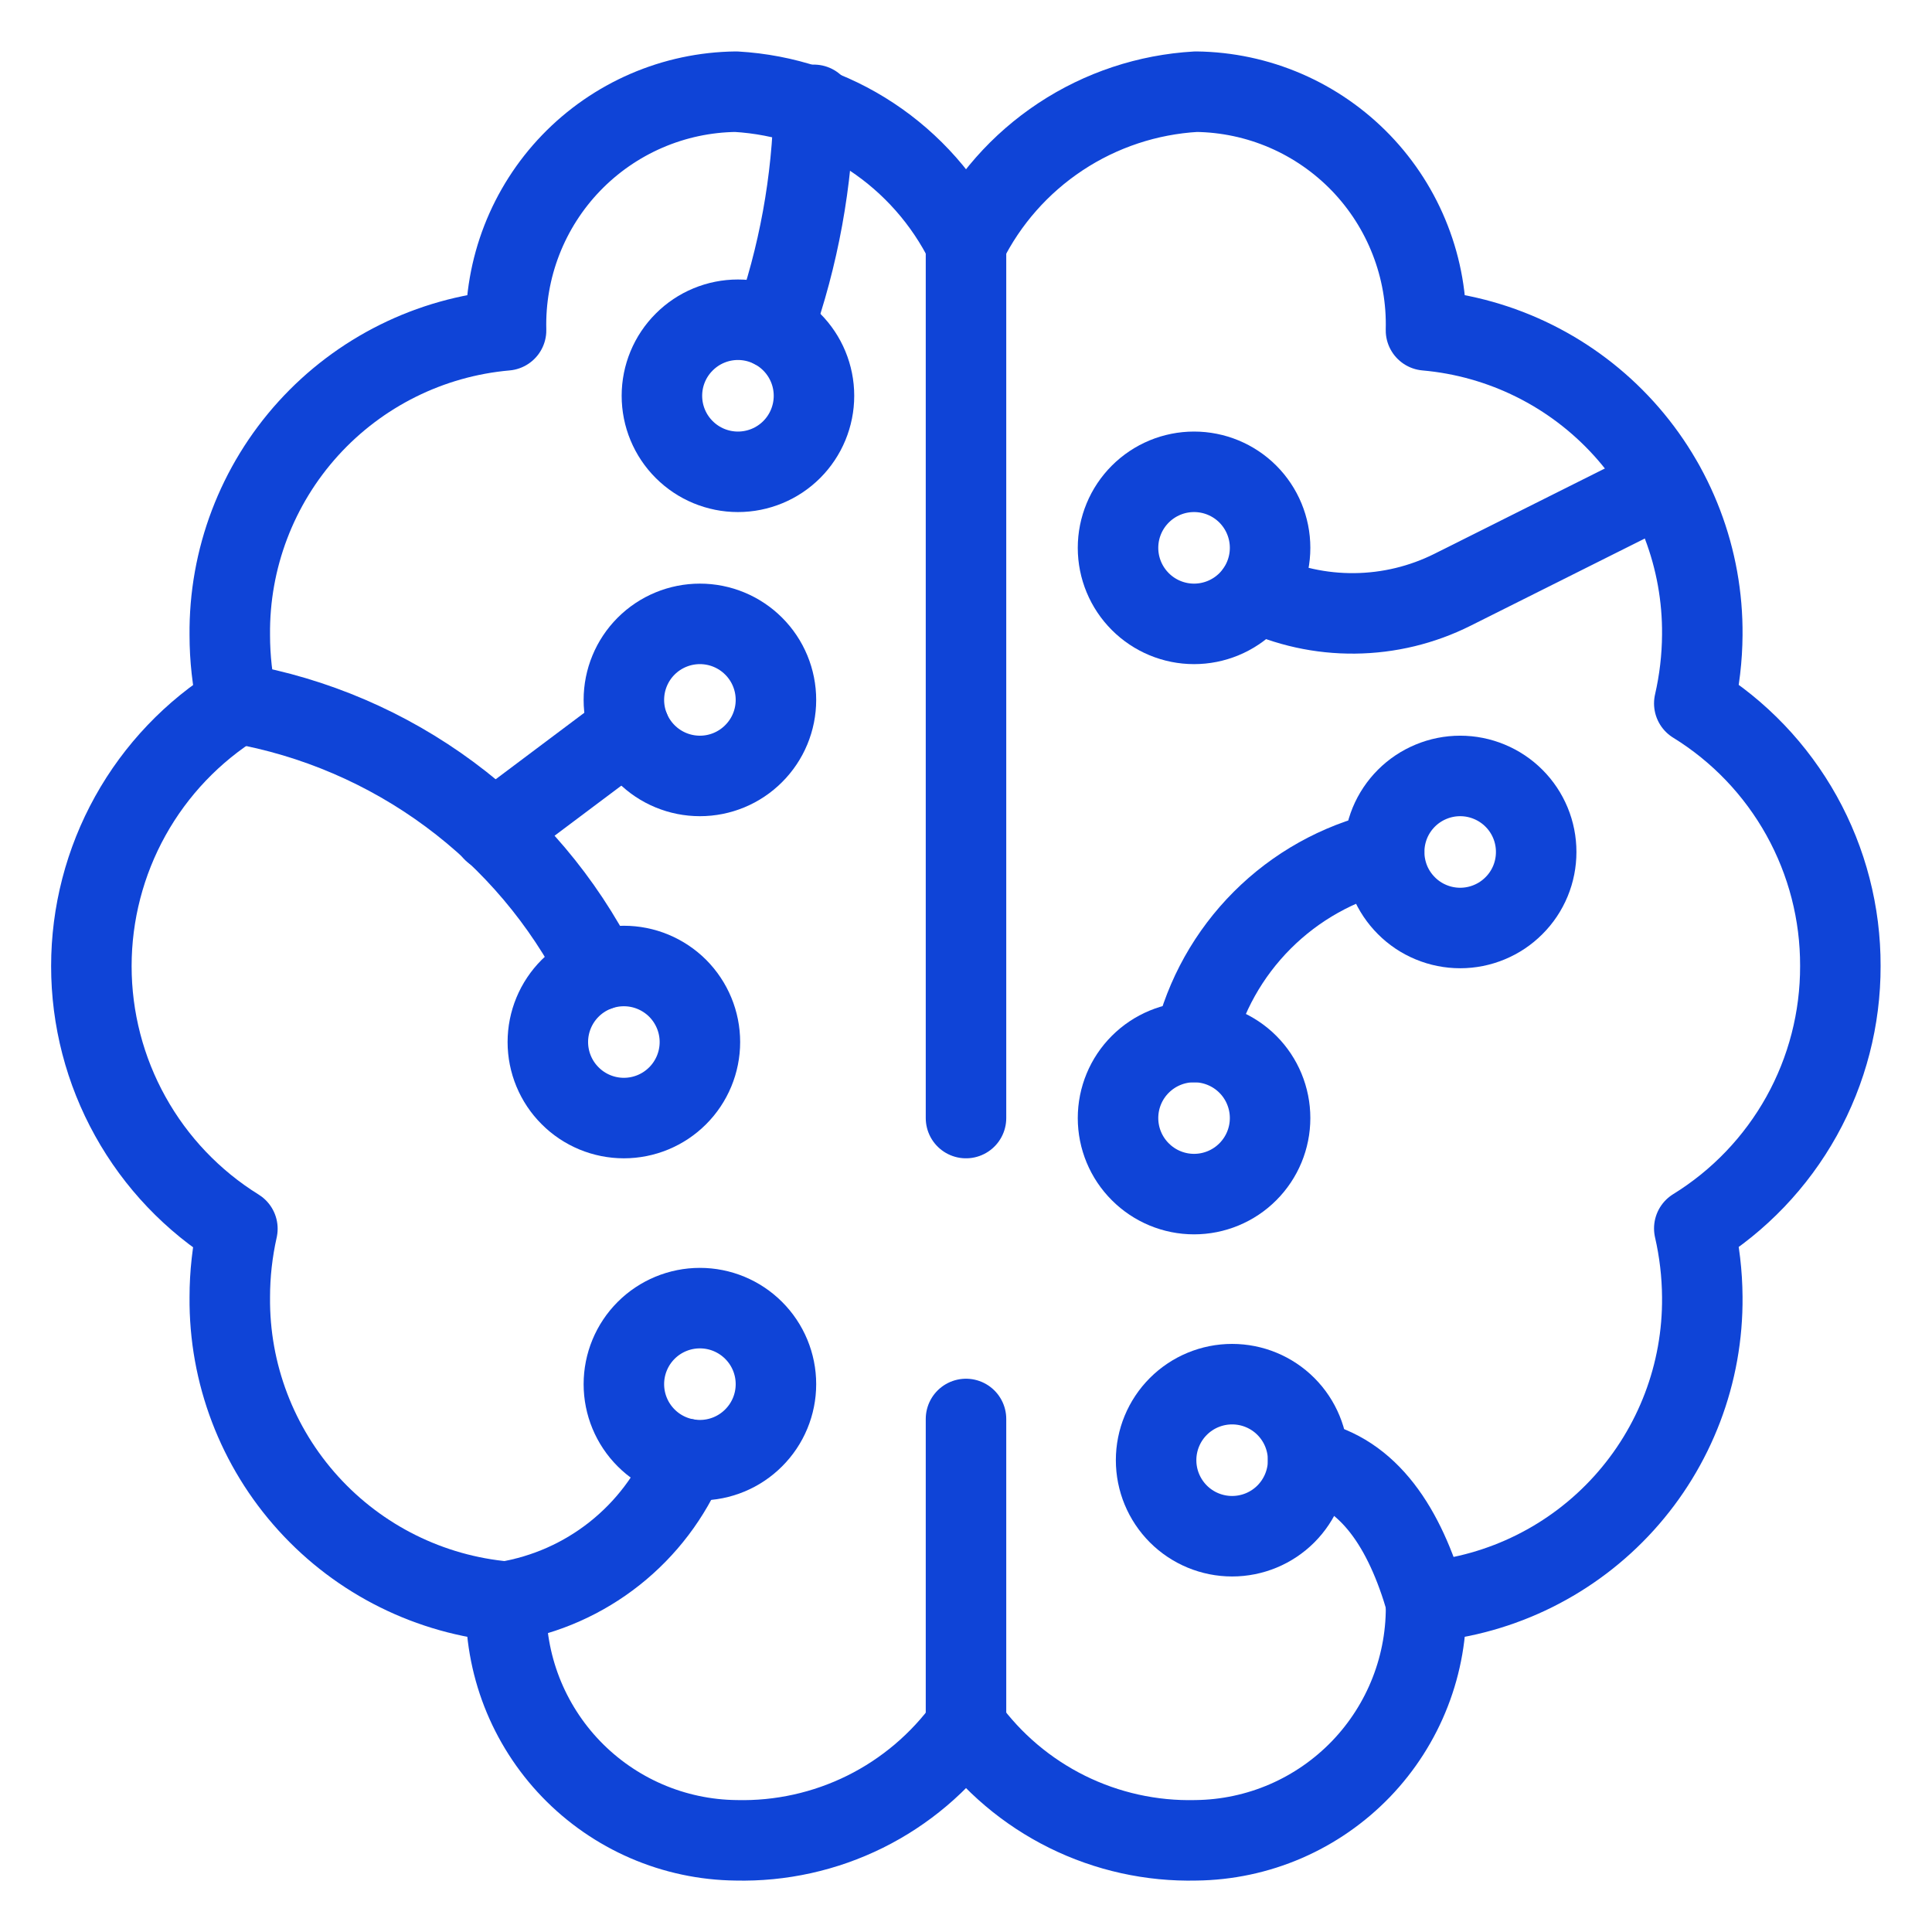
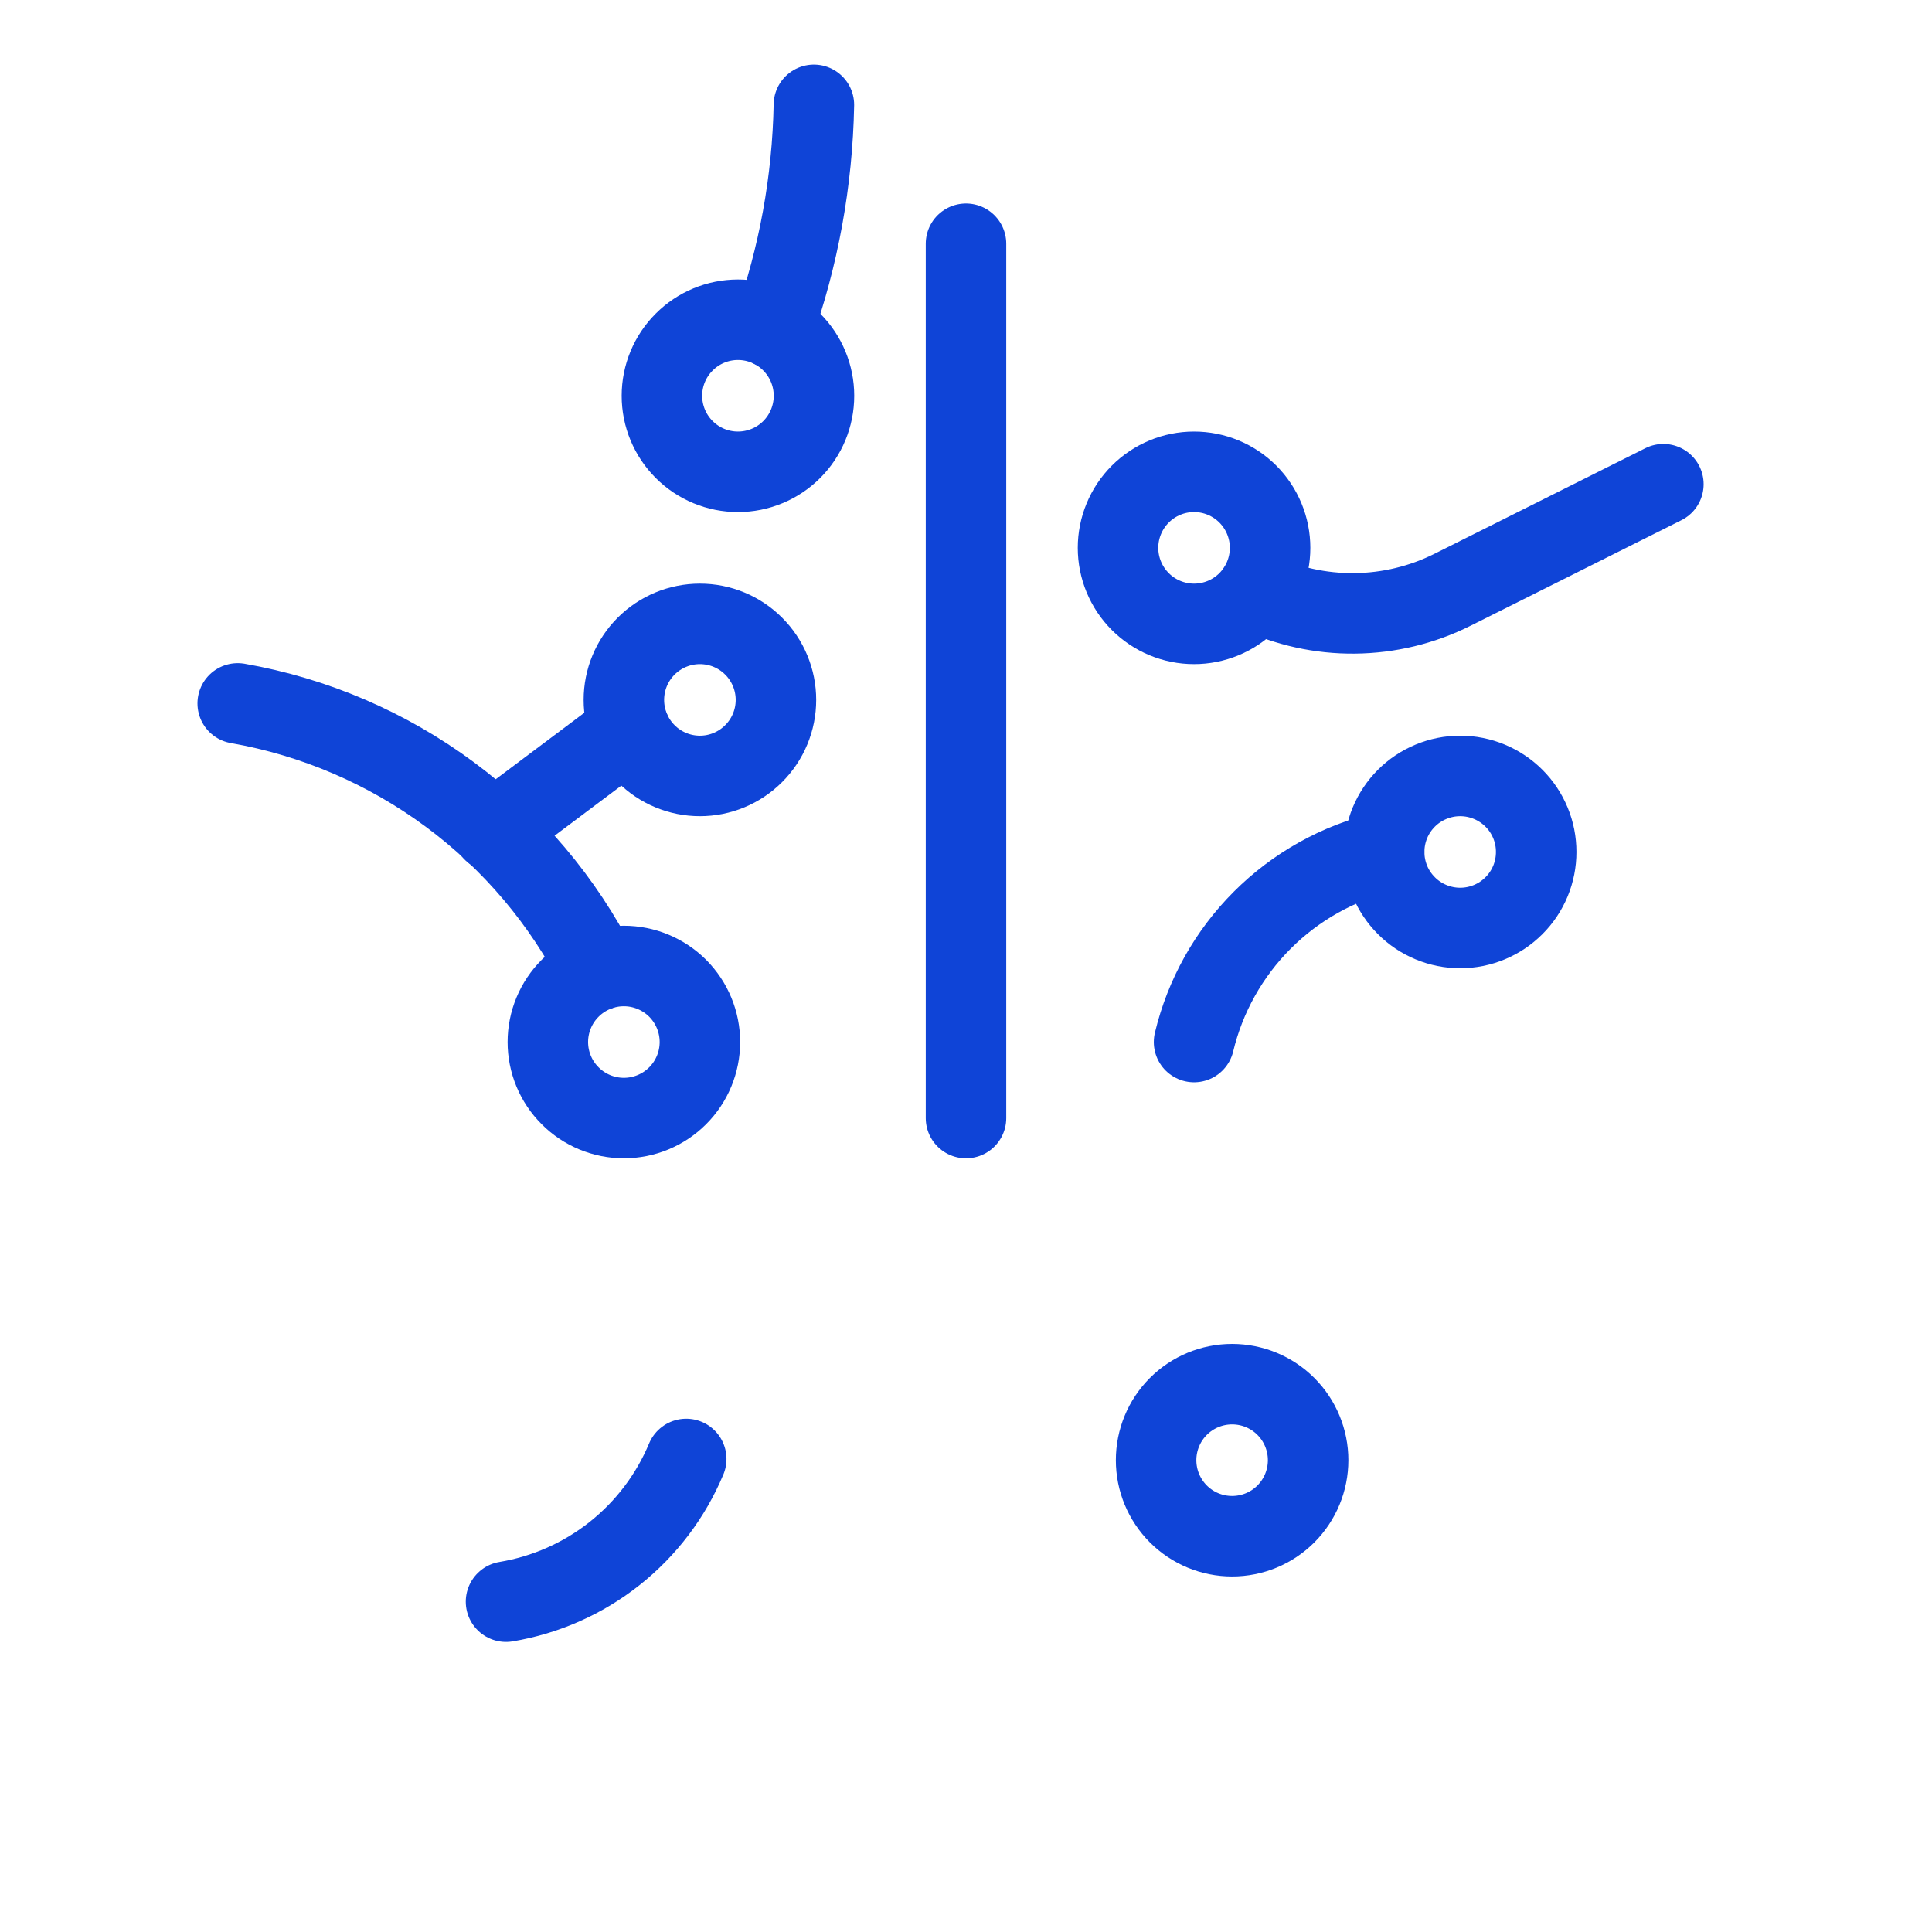
<svg xmlns="http://www.w3.org/2000/svg" width="48" height="48" viewBox="0 0 48 48" fill="none">
  <g id="Brain-1--Streamline-Streamline--3.0">
    <path id="Vector" d="M12.572 39.793C13.557 39.629 14.485 39.218 15.268 38.598C16.051 37.978 16.664 37.169 17.049 36.248" stroke="#0F44D7" stroke-width="2" stroke-linecap="round" stroke-linejoin="round" />
    <path id="Vector_2" d="M5.906 17.476C7.812 17.81 9.614 18.583 11.169 19.734C12.725 20.885 13.991 22.383 14.867 24.108" stroke="#0F44D7" stroke-width="2" stroke-linecap="round" stroke-linejoin="round" />
    <path id="Vector_3" d="M12.256 20.655L15.643 18.114" stroke="#0F44D7" stroke-width="2" stroke-linecap="round" stroke-linejoin="round" />
    <path id="Vector_4" d="M20.221 2.605C20.185 4.498 19.843 6.373 19.209 8.158" stroke="#0F44D7" stroke-width="2" stroke-linecap="round" stroke-linejoin="round" />
    <path id="Vector_5" d="M16.445 9.833C16.445 10.334 16.644 10.815 16.999 11.169C17.353 11.523 17.833 11.722 18.334 11.722C18.835 11.722 19.316 11.523 19.67 11.169C20.024 10.815 20.223 10.334 20.223 9.833C20.223 9.332 20.024 8.852 19.67 8.498C19.316 8.143 18.835 7.944 18.334 7.944C17.833 7.944 17.353 8.143 16.999 8.498C16.644 8.852 16.445 9.332 16.445 9.833Z" stroke="#0F44D7" stroke-width="2" stroke-linecap="round" stroke-linejoin="round" />
    <path id="Vector_6" d="M27.777 13.611C27.777 14.112 27.976 14.592 28.331 14.947C28.685 15.301 29.165 15.5 29.666 15.5C30.167 15.5 30.648 15.301 31.002 14.947C31.356 14.592 31.555 14.112 31.555 13.611C31.555 13.11 31.356 12.63 31.002 12.275C30.648 11.921 30.167 11.722 29.666 11.722C29.165 11.722 28.685 11.921 28.331 12.275C27.976 12.63 27.777 13.11 27.777 13.611Z" stroke="#0F44D7" stroke-width="2" stroke-linecap="round" stroke-linejoin="round" />
    <path id="Vector_7" d="M34.389 21.167C34.389 21.415 34.438 21.66 34.532 21.89C34.627 22.119 34.767 22.327 34.942 22.502C35.117 22.678 35.325 22.817 35.555 22.912C35.784 23.007 36.029 23.056 36.278 23.056C36.526 23.056 36.771 23.007 37 22.912C37.23 22.817 37.438 22.678 37.613 22.502C37.789 22.327 37.928 22.119 38.023 21.89C38.118 21.66 38.166 21.415 38.166 21.167C38.166 20.919 38.118 20.673 38.023 20.444C37.928 20.215 37.789 20.006 37.613 19.831C37.438 19.656 37.23 19.517 37 19.422C36.771 19.327 36.526 19.278 36.278 19.278C36.029 19.278 35.784 19.327 35.555 19.422C35.325 19.517 35.117 19.656 34.942 19.831C34.767 20.006 34.627 20.215 34.532 20.444C34.438 20.673 34.389 20.919 34.389 21.167Z" stroke="#0F44D7" stroke-width="2" stroke-linecap="round" stroke-linejoin="round" />
-     <path id="Vector_8" d="M27.777 27.778C27.777 28.279 27.976 28.759 28.331 29.113C28.685 29.468 29.165 29.667 29.666 29.667C30.167 29.667 30.648 29.468 31.002 29.113C31.356 28.759 31.555 28.279 31.555 27.778C31.555 27.277 31.356 26.796 31.002 26.442C30.648 26.088 30.167 25.889 29.666 25.889C29.165 25.889 28.685 26.088 28.331 26.442C27.976 26.796 27.777 27.277 27.777 27.778Z" stroke="#0F44D7" stroke-width="2" stroke-linecap="round" stroke-linejoin="round" />
    <path id="Vector_9" d="M15.5 17.389C15.5 17.89 15.699 18.37 16.053 18.724C16.407 19.079 16.888 19.278 17.389 19.278C17.89 19.278 18.37 19.079 18.724 18.724C19.079 18.37 19.278 17.89 19.278 17.389C19.278 16.888 19.079 16.407 18.724 16.053C18.37 15.699 17.89 15.5 17.389 15.5C16.888 15.5 16.407 15.699 16.053 16.053C15.699 16.407 15.5 16.888 15.5 17.389Z" stroke="#0F44D7" stroke-width="2" stroke-linecap="round" stroke-linejoin="round" />
    <path id="Vector_10" d="M13.611 25.889C13.611 26.137 13.66 26.383 13.755 26.612C13.85 26.841 13.989 27.049 14.165 27.224C14.34 27.4 14.548 27.539 14.777 27.634C15.007 27.729 15.252 27.778 15.5 27.778C15.748 27.778 15.994 27.729 16.223 27.634C16.452 27.539 16.66 27.4 16.836 27.224C17.011 27.049 17.15 26.841 17.245 26.612C17.34 26.383 17.389 26.137 17.389 25.889C17.389 25.641 17.34 25.395 17.245 25.166C17.15 24.937 17.011 24.729 16.836 24.553C16.66 24.378 16.452 24.239 16.223 24.144C15.994 24.049 15.748 24 15.5 24C15.252 24 15.007 24.049 14.777 24.144C14.548 24.239 14.34 24.378 14.165 24.553C13.989 24.729 13.85 24.937 13.755 25.166C13.66 25.395 13.611 25.641 13.611 25.889Z" stroke="#0F44D7" stroke-width="2" stroke-linecap="round" stroke-linejoin="round" />
-     <path id="Vector_11" d="M45.723 24C45.727 22.693 45.395 21.407 44.76 20.265C44.124 19.122 43.207 18.162 42.094 17.476C42.222 16.918 42.289 16.348 42.293 15.776C42.311 13.882 41.614 12.051 40.342 10.648C39.07 9.245 37.315 8.373 35.428 8.207C35.448 7.441 35.315 6.679 35.037 5.966C34.76 5.252 34.343 4.6 33.812 4.048C33.28 3.497 32.645 3.056 31.942 2.752C31.239 2.448 30.482 2.287 29.716 2.278C28.515 2.347 27.353 2.732 26.349 3.396C25.345 4.06 24.535 4.977 24.001 6.056C23.466 4.977 22.656 4.06 21.652 3.396C20.648 2.732 19.486 2.347 18.285 2.278C17.519 2.287 16.763 2.448 16.06 2.752C15.357 3.056 14.721 3.497 14.19 4.048C13.658 4.6 13.242 5.252 12.964 5.966C12.687 6.679 12.554 7.441 12.573 8.207C10.686 8.373 8.93 9.246 7.658 10.649C6.386 12.053 5.689 13.885 5.709 15.78C5.709 16.352 5.773 16.922 5.898 17.48C4.788 18.169 3.872 19.13 3.238 20.271C2.603 21.413 2.27 22.698 2.27 24.004C2.27 25.31 2.603 26.595 3.238 27.736C3.872 28.878 4.788 29.839 5.898 30.528C5.773 31.086 5.709 31.656 5.709 32.228C5.691 34.121 6.388 35.952 7.661 37.354C8.933 38.756 10.687 39.627 12.573 39.793C12.554 40.559 12.687 41.321 12.964 42.035C13.242 42.748 13.658 43.4 14.19 43.952C14.721 44.503 15.357 44.944 16.06 45.248C16.763 45.552 17.519 45.713 18.285 45.722C19.396 45.749 20.497 45.505 21.493 45.012C22.489 44.518 23.349 43.789 24.001 42.889C24.652 43.789 25.513 44.518 26.509 45.012C27.504 45.505 28.605 45.749 29.716 45.722C30.482 45.713 31.239 45.552 31.942 45.248C32.645 44.944 33.28 44.503 33.812 43.952C34.343 43.4 34.76 42.748 35.037 42.035C35.315 41.321 35.448 40.559 35.428 39.793C37.316 39.627 39.071 38.755 40.343 37.351C41.616 35.947 42.312 34.115 42.293 32.221C42.289 31.648 42.222 31.078 42.094 30.52C43.206 29.834 44.123 28.875 44.759 27.733C45.394 26.592 45.726 25.306 45.723 24Z" stroke="#0F44D7" stroke-width="2" stroke-linecap="round" stroke-linejoin="round" />
    <path id="Vector_12" d="M24 6.056V27.778" stroke="#0F44D7" stroke-width="2" stroke-linecap="round" stroke-linejoin="round" />
-     <path id="Vector_13" d="M24 35.254V42.889" stroke="#0F44D7" stroke-width="2" stroke-linecap="round" stroke-linejoin="round" />
    <path id="Vector_14" d="M41.326 12.03L36.088 14.652C35.333 15.03 34.502 15.231 33.657 15.239C32.813 15.248 31.977 15.064 31.215 14.701" stroke="#0F44D7" stroke-width="2" stroke-linecap="round" stroke-linejoin="round" />
    <path id="Vector_15" d="M29.666 25.889C29.941 24.743 30.527 23.695 31.361 22.861C32.194 22.028 33.242 21.441 34.388 21.167" stroke="#0F44D7" stroke-width="2" stroke-linecap="round" stroke-linejoin="round" />
-     <path id="Vector_16" d="M35.428 39.793C34.906 37.978 34.017 36.582 32.5 36.278" stroke="#0F44D7" stroke-width="2" stroke-linecap="round" stroke-linejoin="round" />
-     <path id="Vector_17" d="M15.5 34.389C15.5 34.89 15.699 35.37 16.053 35.724C16.407 36.079 16.888 36.278 17.389 36.278C17.89 36.278 18.37 36.079 18.724 35.724C19.079 35.37 19.278 34.89 19.278 34.389C19.278 33.888 19.079 33.407 18.724 33.053C18.37 32.699 17.89 32.5 17.389 32.5C16.888 32.5 16.407 32.699 16.053 33.053C15.699 33.407 15.5 33.888 15.5 34.389Z" stroke="#0F44D7" stroke-width="2" stroke-linecap="round" stroke-linejoin="round" />
    <path id="Vector_18" d="M28.723 36.278C28.723 36.779 28.922 37.259 29.276 37.614C29.63 37.968 30.111 38.167 30.611 38.167C31.113 38.167 31.593 37.968 31.947 37.614C32.301 37.259 32.5 36.779 32.5 36.278C32.5 35.777 32.301 35.296 31.947 34.942C31.593 34.588 31.113 34.389 30.611 34.389C30.111 34.389 29.63 34.588 29.276 34.942C28.922 35.296 28.723 35.777 28.723 36.278Z" stroke="#0F44D7" stroke-width="2" stroke-linecap="round" stroke-linejoin="round" />
  </g>
</svg>